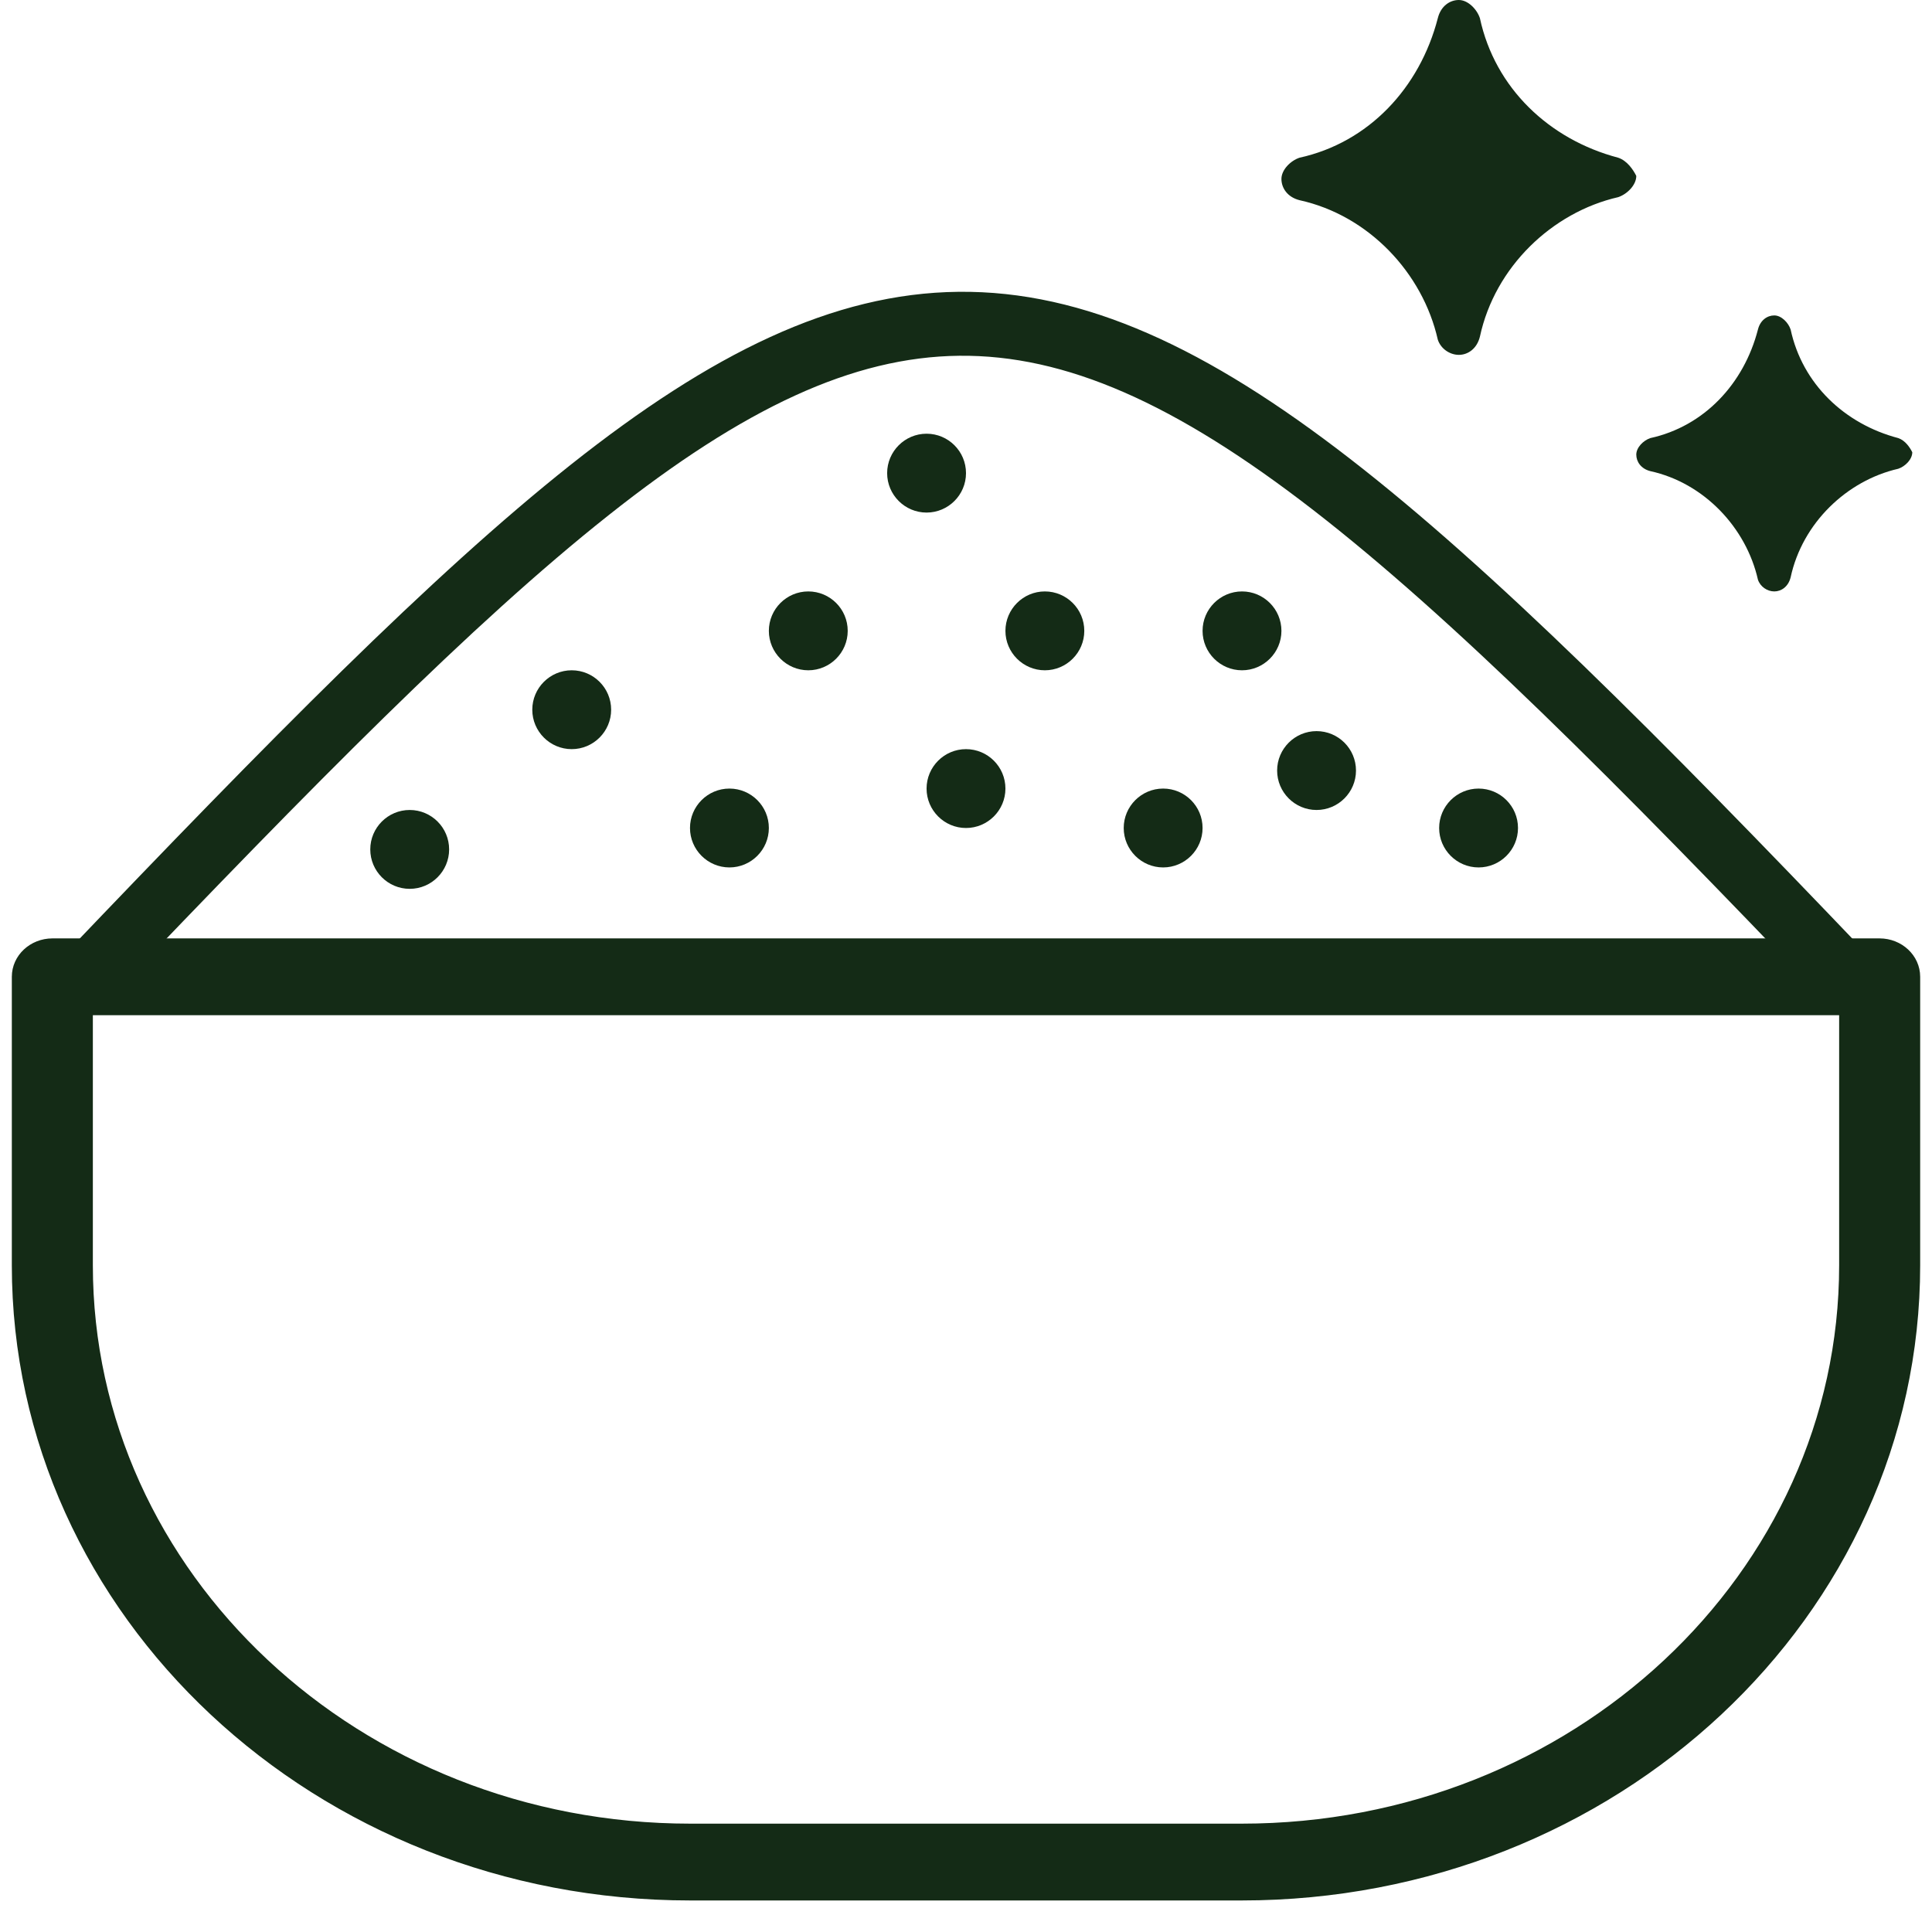
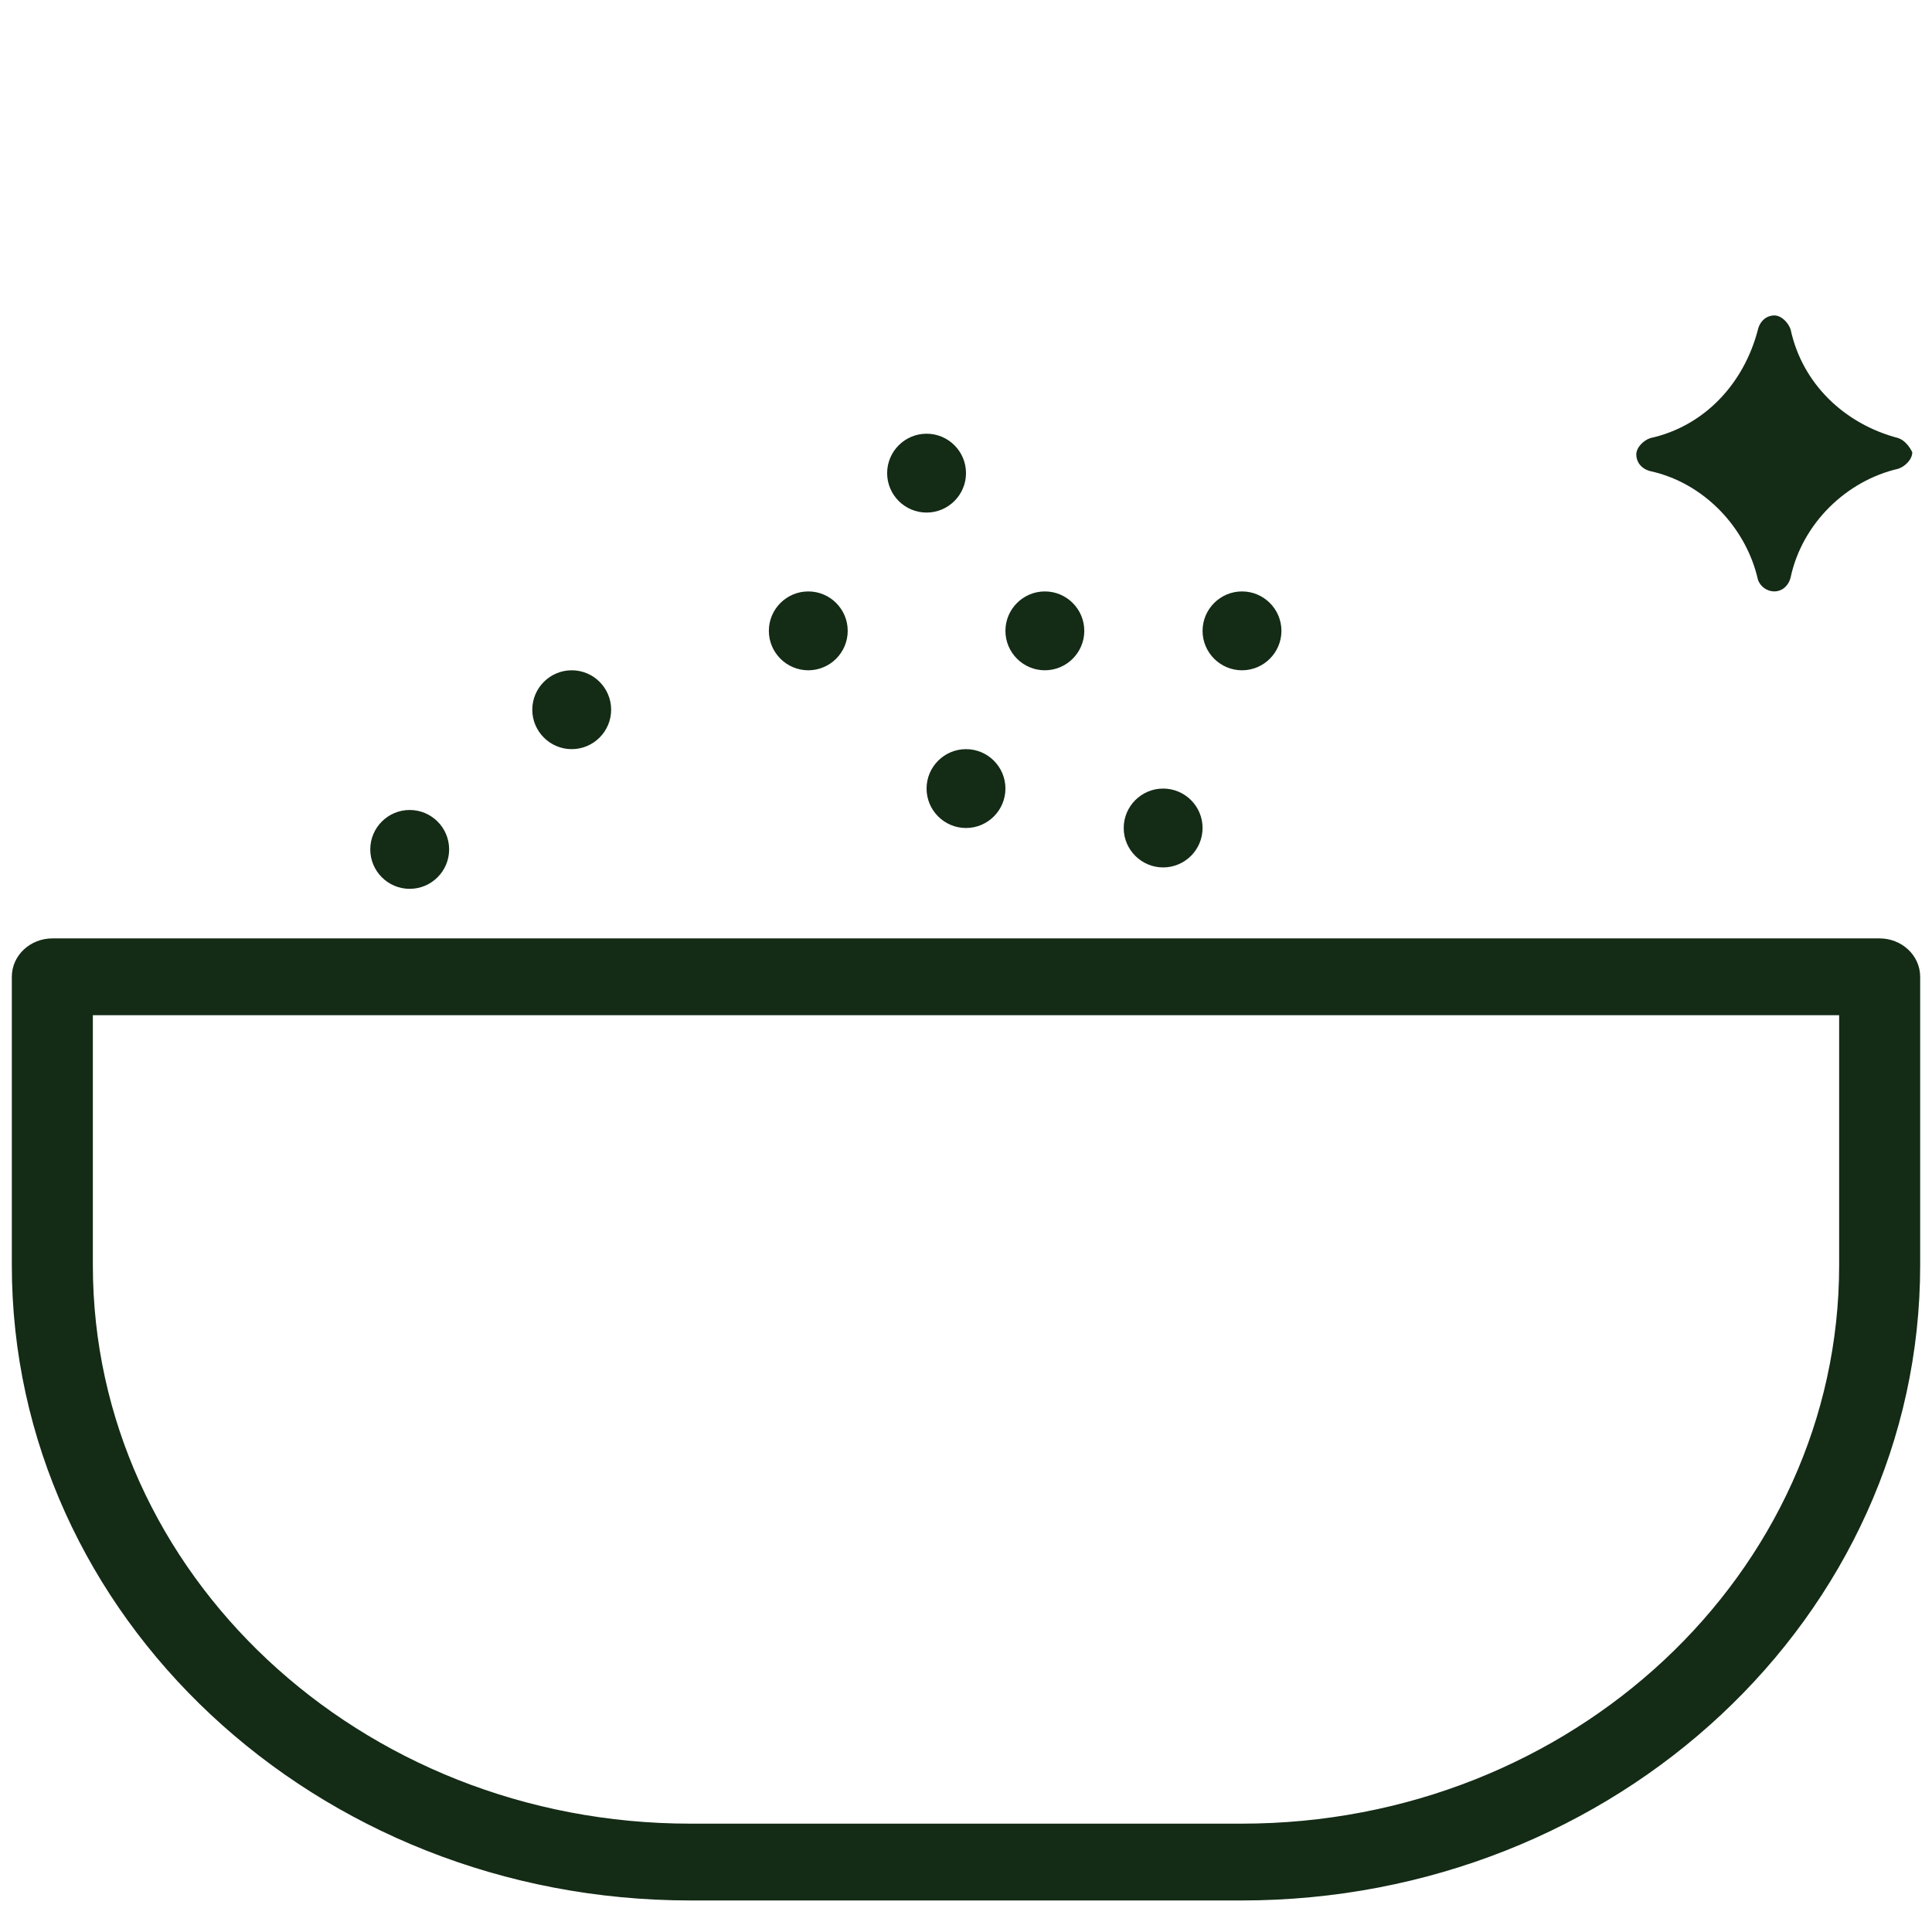
<svg xmlns="http://www.w3.org/2000/svg" width="49" height="49" viewBox="0 0 49 49" fill="none">
  <path d="M47.673 23.9C48.178 23.901 48.6 24.286 48.6 24.774V32.09C48.6 40.938 40.935 48.1 31.493 48.1H17.507C8.065 48.1 0.4 40.938 0.4 32.09V24.774C0.4 24.286 0.822 23.901 1.327 23.9H47.673ZM2.255 32.09C2.255 39.959 9.078 46.352 17.507 46.352H31.493C39.922 46.352 46.745 39.959 46.745 32.09V25.648H2.255V32.09Z" fill="#142B16" stroke="#142B16" stroke-width="0.2" />
  <path d="M24.5 19C23.949 19 23.5 19.449 23.5 20C23.5 20.551 23.949 21 24.5 21C25.051 21 25.5 20.551 25.5 20C25.5 19.447 25.051 19 24.5 19Z" fill="#142B16" />
  <path d="M23.5 11C22.949 11 22.5 11.449 22.5 12C22.5 12.551 22.949 13 23.5 13C24.051 13 24.5 12.551 24.5 12C24.5 11.447 24.051 11 23.5 11Z" fill="#142B16" />
  <path d="M20.5 15C19.949 15 19.5 15.449 19.5 16C19.5 16.551 19.949 17 20.5 17C21.051 17 21.5 16.551 21.5 16C21.5 15.447 21.051 15 20.5 15Z" fill="#142B16" />
  <path d="M10.391 20.543C9.839 20.543 9.391 20.992 9.391 21.543C9.391 22.094 9.839 22.543 10.391 22.543C10.942 22.543 11.391 22.094 11.391 21.543C11.391 20.99 10.942 20.543 10.391 20.543Z" fill="#142B16" />
  <path d="M29.5 20C28.949 20 28.5 20.449 28.5 21C28.5 21.551 28.949 22 29.5 22C30.051 22 30.5 21.551 30.5 21C30.5 20.447 30.051 20 29.5 20Z" fill="#142B16" />
  <path d="M14.5 17C13.949 17 13.5 17.449 13.5 18C13.5 18.551 13.949 19 14.5 19C15.051 19 15.5 18.551 15.5 18C15.5 17.447 15.051 17 14.5 17Z" fill="#142B16" />
-   <path d="M33.391 18.543C32.84 18.543 32.391 18.992 32.391 19.543C32.391 20.094 32.84 20.543 33.391 20.543C33.942 20.543 34.391 20.094 34.391 19.543C34.391 18.99 33.942 18.543 33.391 18.543Z" fill="#142B16" />
  <path d="M31.5 15C30.949 15 30.5 15.449 30.5 16C30.5 16.551 30.949 17 31.5 17C32.051 17 32.5 16.551 32.5 16C32.5 15.447 32.051 15 31.5 15Z" fill="#142B16" />
-   <path d="M37.5 20C36.949 20 36.5 20.449 36.5 21C36.5 21.551 36.949 22 37.5 22C38.051 22 38.5 21.551 38.5 21C38.5 20.447 38.051 20 37.5 20Z" fill="#142B16" />
  <path d="M26.5 15C25.949 15 25.5 15.449 25.5 16C25.5 16.551 25.949 17 26.5 17C27.051 17 27.5 16.551 27.5 16C27.5 15.447 27.051 15 26.5 15Z" fill="#142B16" />
-   <path d="M18.5 20C17.949 20 17.5 20.449 17.5 21C17.5 21.551 17.949 22 18.5 22C19.051 22 19.5 21.551 19.5 21C19.5 20.447 19.051 20 18.5 20Z" fill="#142B16" />
-   <path fill-rule="evenodd" clip-rule="evenodd" d="M15.365 12.995C11.913 15.731 7.882 19.823 2.66 25.291C2.394 25.569 1.964 25.569 1.699 25.291C1.434 25.014 1.434 24.563 1.699 24.286C6.909 18.83 11.006 14.666 14.544 11.86C18.085 9.054 21.154 7.535 24.311 7.501C27.469 7.467 30.572 8.921 34.176 11.713C37.779 14.504 41.968 18.701 47.301 24.286C47.566 24.564 47.566 25.014 47.301 25.292C47.036 25.57 46.606 25.569 46.34 25.292C40.998 19.698 36.878 15.575 33.368 12.857C29.861 10.139 27.05 8.894 24.325 8.923C21.598 8.953 18.815 10.259 15.365 12.995Z" fill="#142B16" stroke="#142B16" stroke-width="0.2" stroke-linecap="round" />
  <path d="M48.144 11.111C46.78 10.752 45.712 9.735 45.415 8.359C45.356 8.179 45.178 8 45 8C44.822 8 44.644 8.12 44.585 8.359C44.229 9.735 43.22 10.812 41.856 11.111C41.678 11.171 41.5 11.35 41.5 11.53C41.5 11.709 41.619 11.889 41.856 11.949C43.22 12.248 44.288 13.385 44.585 14.701C44.644 14.88 44.822 15 45 15C45.178 15 45.356 14.88 45.415 14.641C45.712 13.265 46.839 12.188 48.144 11.889C48.322 11.829 48.5 11.65 48.5 11.47C48.441 11.35 48.322 11.171 48.144 11.111Z" fill="#142B16" />
-   <path d="M41.042 4C39.288 3.538 37.915 2.231 37.534 0.462C37.458 0.231 37.229 0 37 0C36.771 0 36.542 0.154 36.466 0.462C36.008 2.231 34.712 3.615 32.958 4C32.729 4.077 32.5 4.308 32.5 4.538C32.5 4.769 32.653 5 32.958 5.077C34.712 5.462 36.085 6.923 36.466 8.615C36.542 8.846 36.771 9 37 9C37.229 9 37.458 8.846 37.534 8.538C37.915 6.769 39.364 5.385 41.042 5C41.271 4.923 41.5 4.692 41.5 4.462C41.424 4.308 41.271 4.077 41.042 4Z" fill="#142B16" />
</svg>